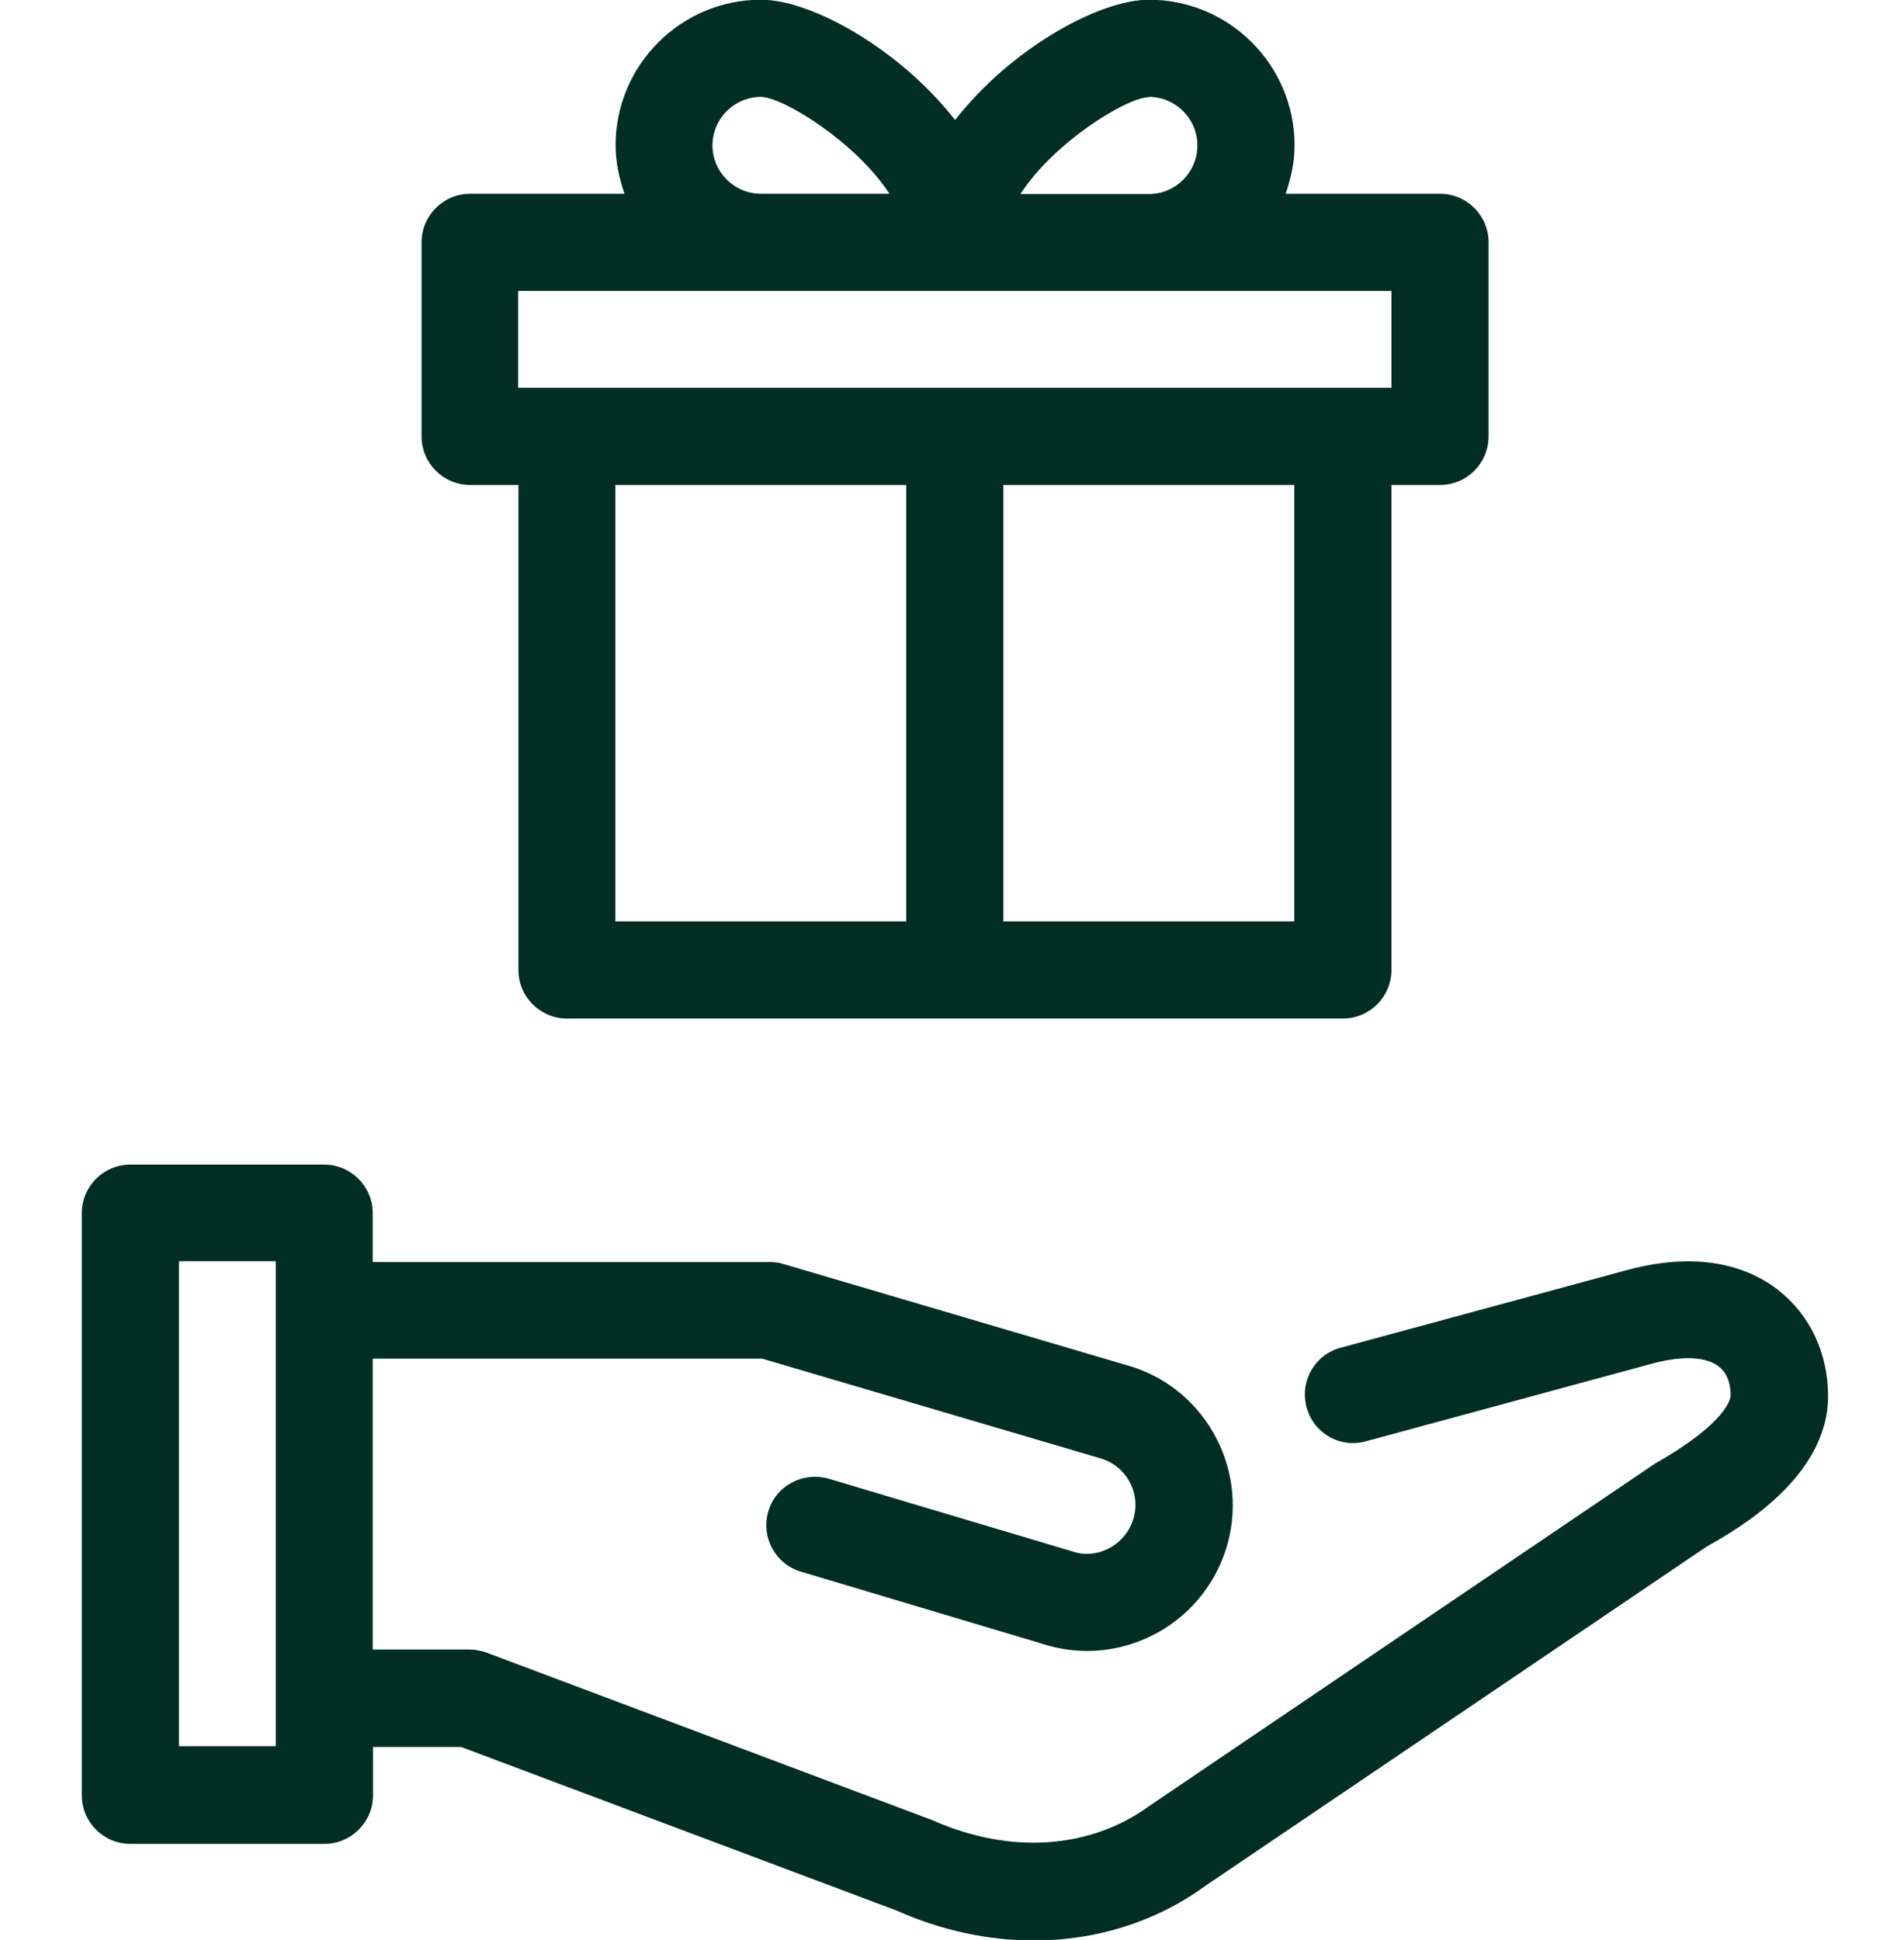
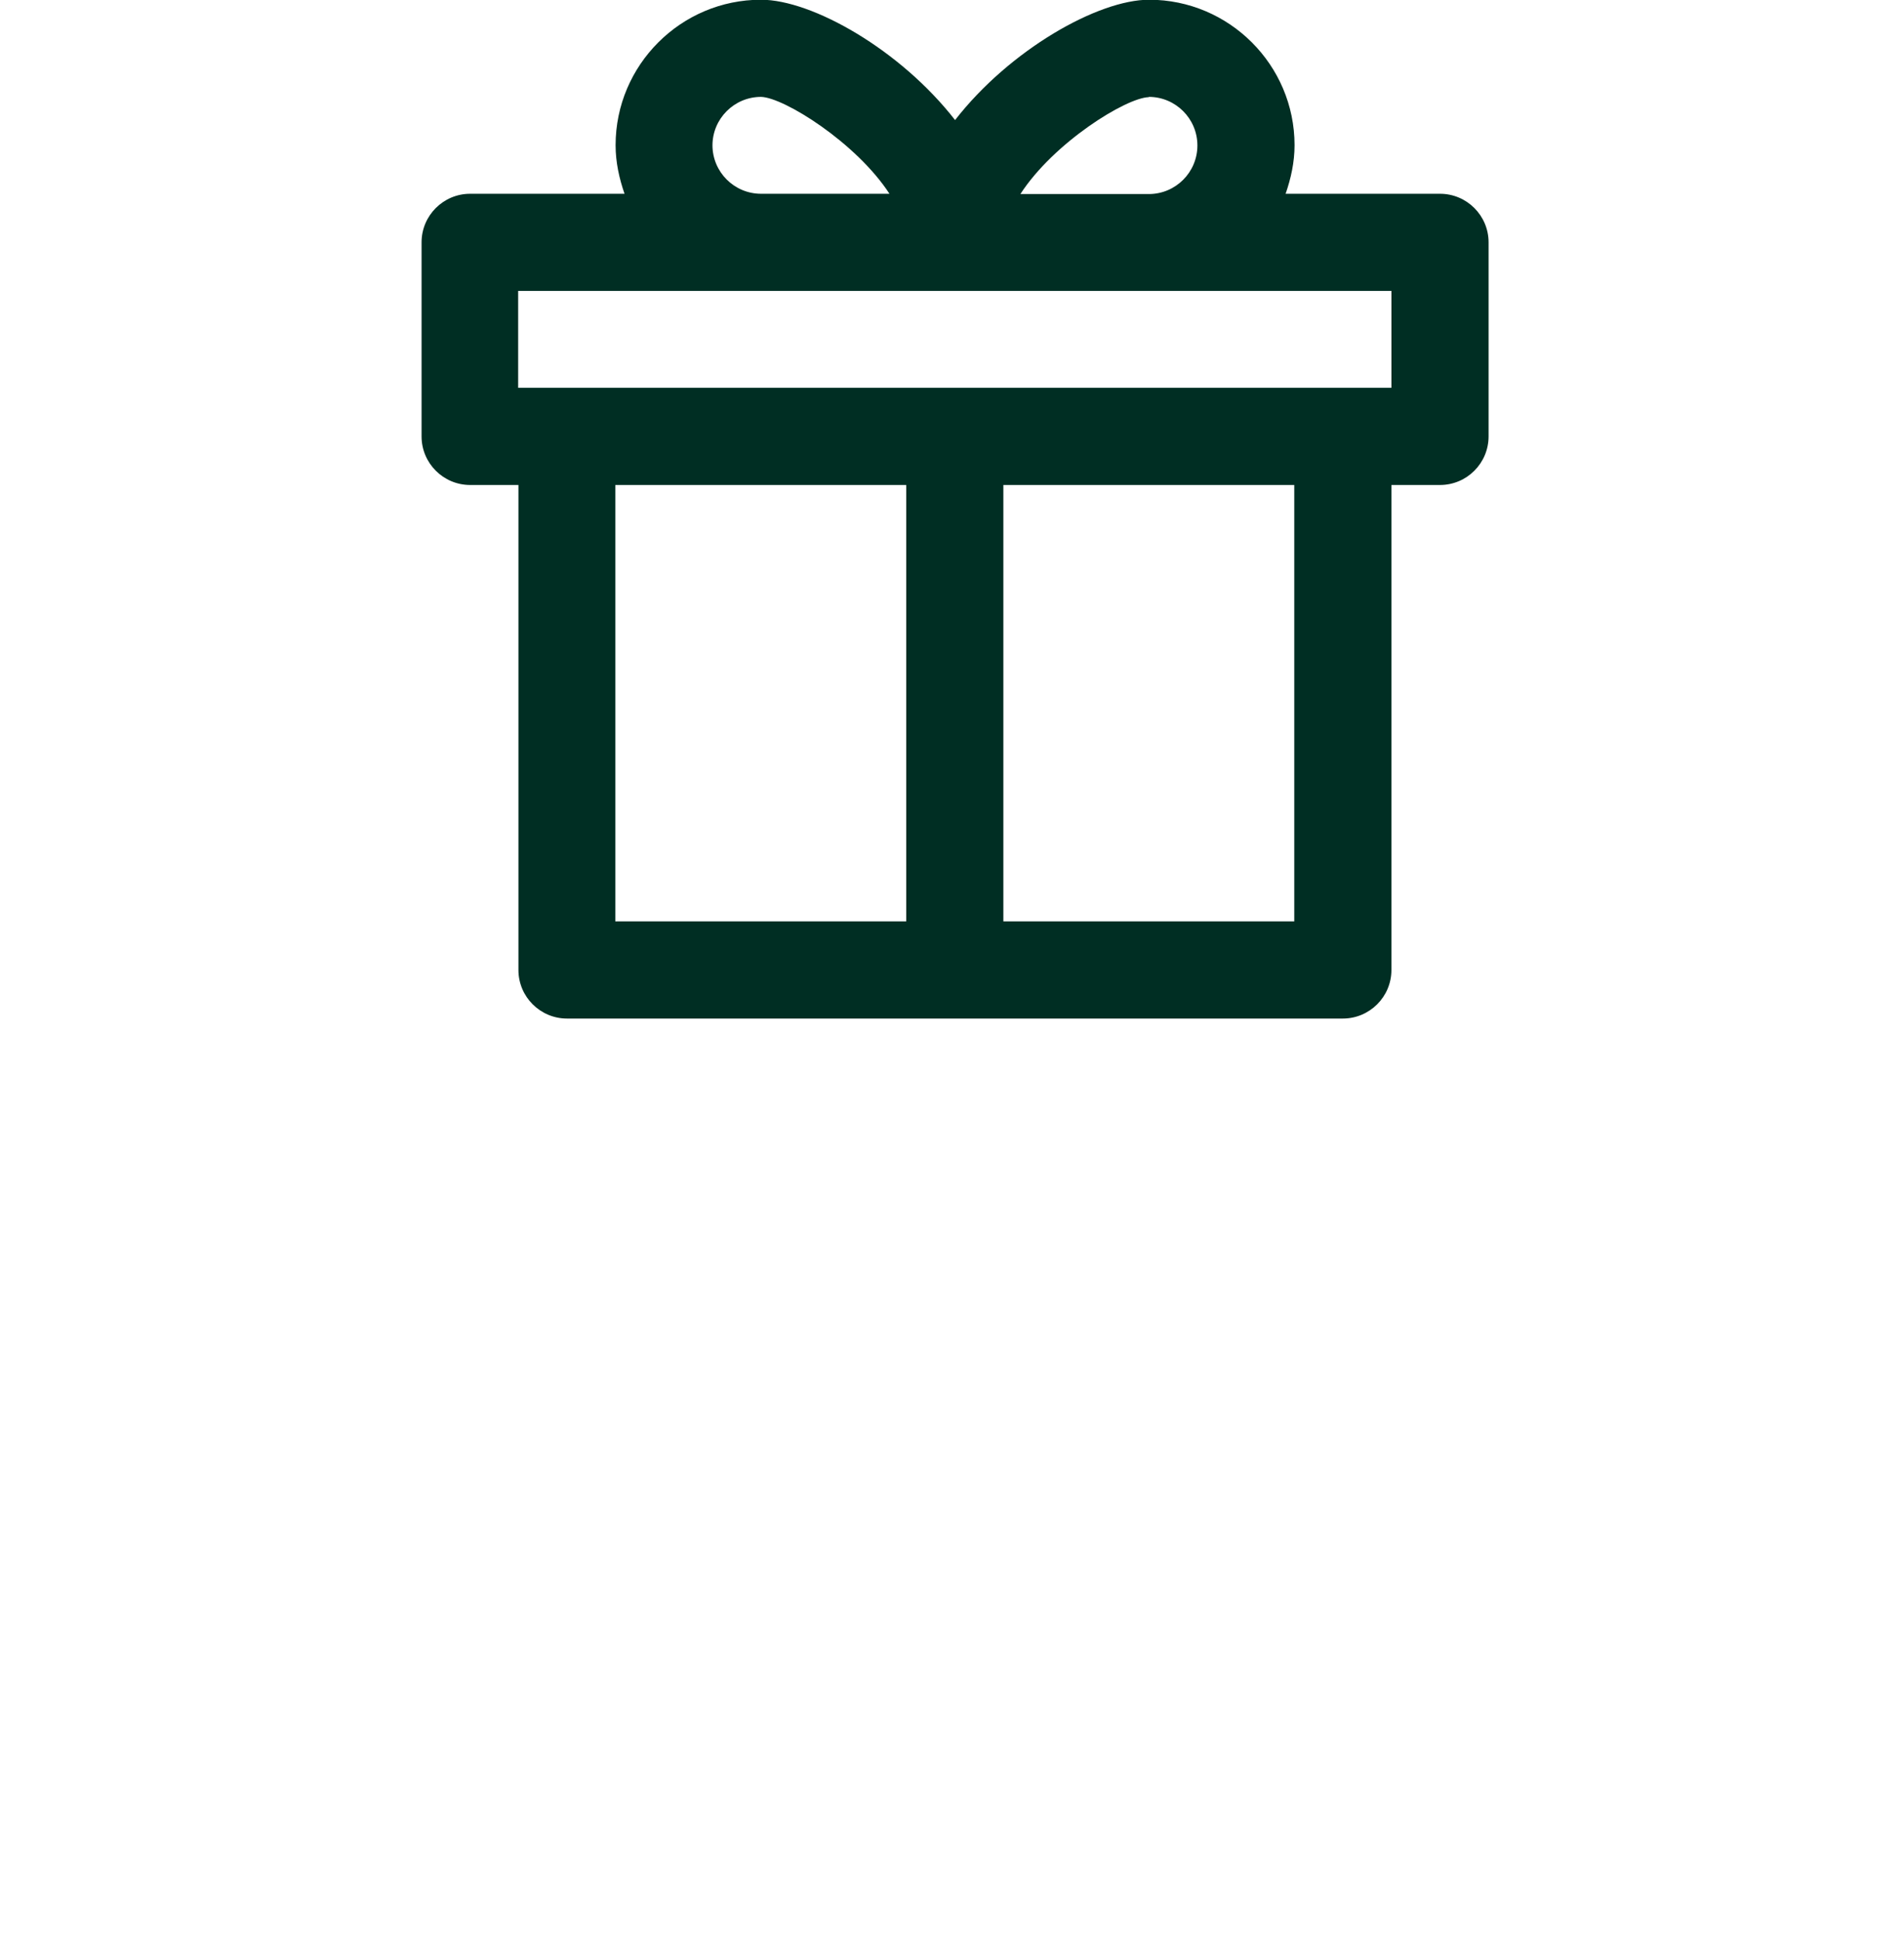
<svg xmlns="http://www.w3.org/2000/svg" id="Layer_6" width="68.2" height="69.48" viewBox="0 0 68.2 69.48">
-   <path d="M63.68,46.19c-.94-.72-2.63-1.44-5.37-.71l-10.29,2.79c-.93,.25-1.47,1.2-1.22,2.13,.25,.93,1.19,1.48,2.13,1.22l10.28-2.79c1.06-.28,1.91-.24,2.35,.11,.38,.28,.43,.77,.43,1.03,0,.09-.07,.95-2.71,2.45l-18.11,12.26c-2.11,1.54-4.97,1.75-7.75,.52l-15.99-6.01c-.2-.07-.4-.11-.61-.11h-3.47v-10.42h13.95l12.08,3.56c.93,.25,1.48,1.2,1.23,2.13-.25,.93-1.21,1.48-2.08,1.25l-8.85-2.64c-.92-.26-1.89,.25-2.16,1.17-.27,.92,.25,1.89,1.17,2.16l8.9,2.66c.45,.12,.9,.18,1.35,.18,2.3,0,4.41-1.54,5.04-3.87,.74-2.77-.91-5.63-3.64-6.37l-12.28-3.62c-.16-.05-.32-.07-.49-.07H13.35v-1.75c0-.96-.78-1.74-1.74-1.74H4.67c-.96,0-1.74,.78-1.74,1.74v20.85c0,.96,.78,1.74,1.74,1.74h6.95c.96,0,1.74-.78,1.74-1.74v-1.73h3.16l15.6,5.86c1.62,.72,3.29,1.07,4.92,1.07,2.23,0,4.37-.67,6.14-1.96l17.94-12.14c1.08-.61,4.36-2.46,4.36-5.4,0-1.53-.65-2.91-1.78-3.79ZM9.88,62.54h-3.47v-17.37h3.47v17.37Z" style="fill:#002e23;" />
  <path d="M16.83,17.37h1.74v17.37c0,.96,.78,1.74,1.74,1.74h27.79c.96,0,1.74-.78,1.74-1.74V17.37h1.74c.96,0,1.74-.78,1.74-1.74v-6.95c0-.96-.78-1.74-1.74-1.74h-5.53c.19-.55,.32-1.13,.32-1.74,0-2.87-2.34-5.21-5.21-5.21-1.83,0-4.99,1.79-6.95,4.31-1.96-2.52-5.12-4.31-6.95-4.31-2.87,0-5.21,2.34-5.21,5.21,0,.61,.13,1.19,.32,1.74h-5.53c-.96,0-1.74,.78-1.74,1.74v6.95c0,.96,.78,1.74,1.74,1.74Zm5.21,0h10.42v15.63h-10.42v-15.63Zm24.32,15.63h-10.42v-15.63h10.42v15.63ZM41.15,3.47c.96,0,1.74,.78,1.74,1.74s-.78,1.74-1.74,1.74h-4.6c1.19-1.84,3.78-3.45,4.6-3.47Zm-15.63,1.74c0-.96,.78-1.74,1.74-1.74,.82,.02,3.41,1.64,4.6,3.47h-4.6c-.96,0-1.74-.78-1.74-1.74Zm-6.95,5.21h31.27v3.47H18.56v-3.47Z" style="fill:#002e23;" />
</svg>